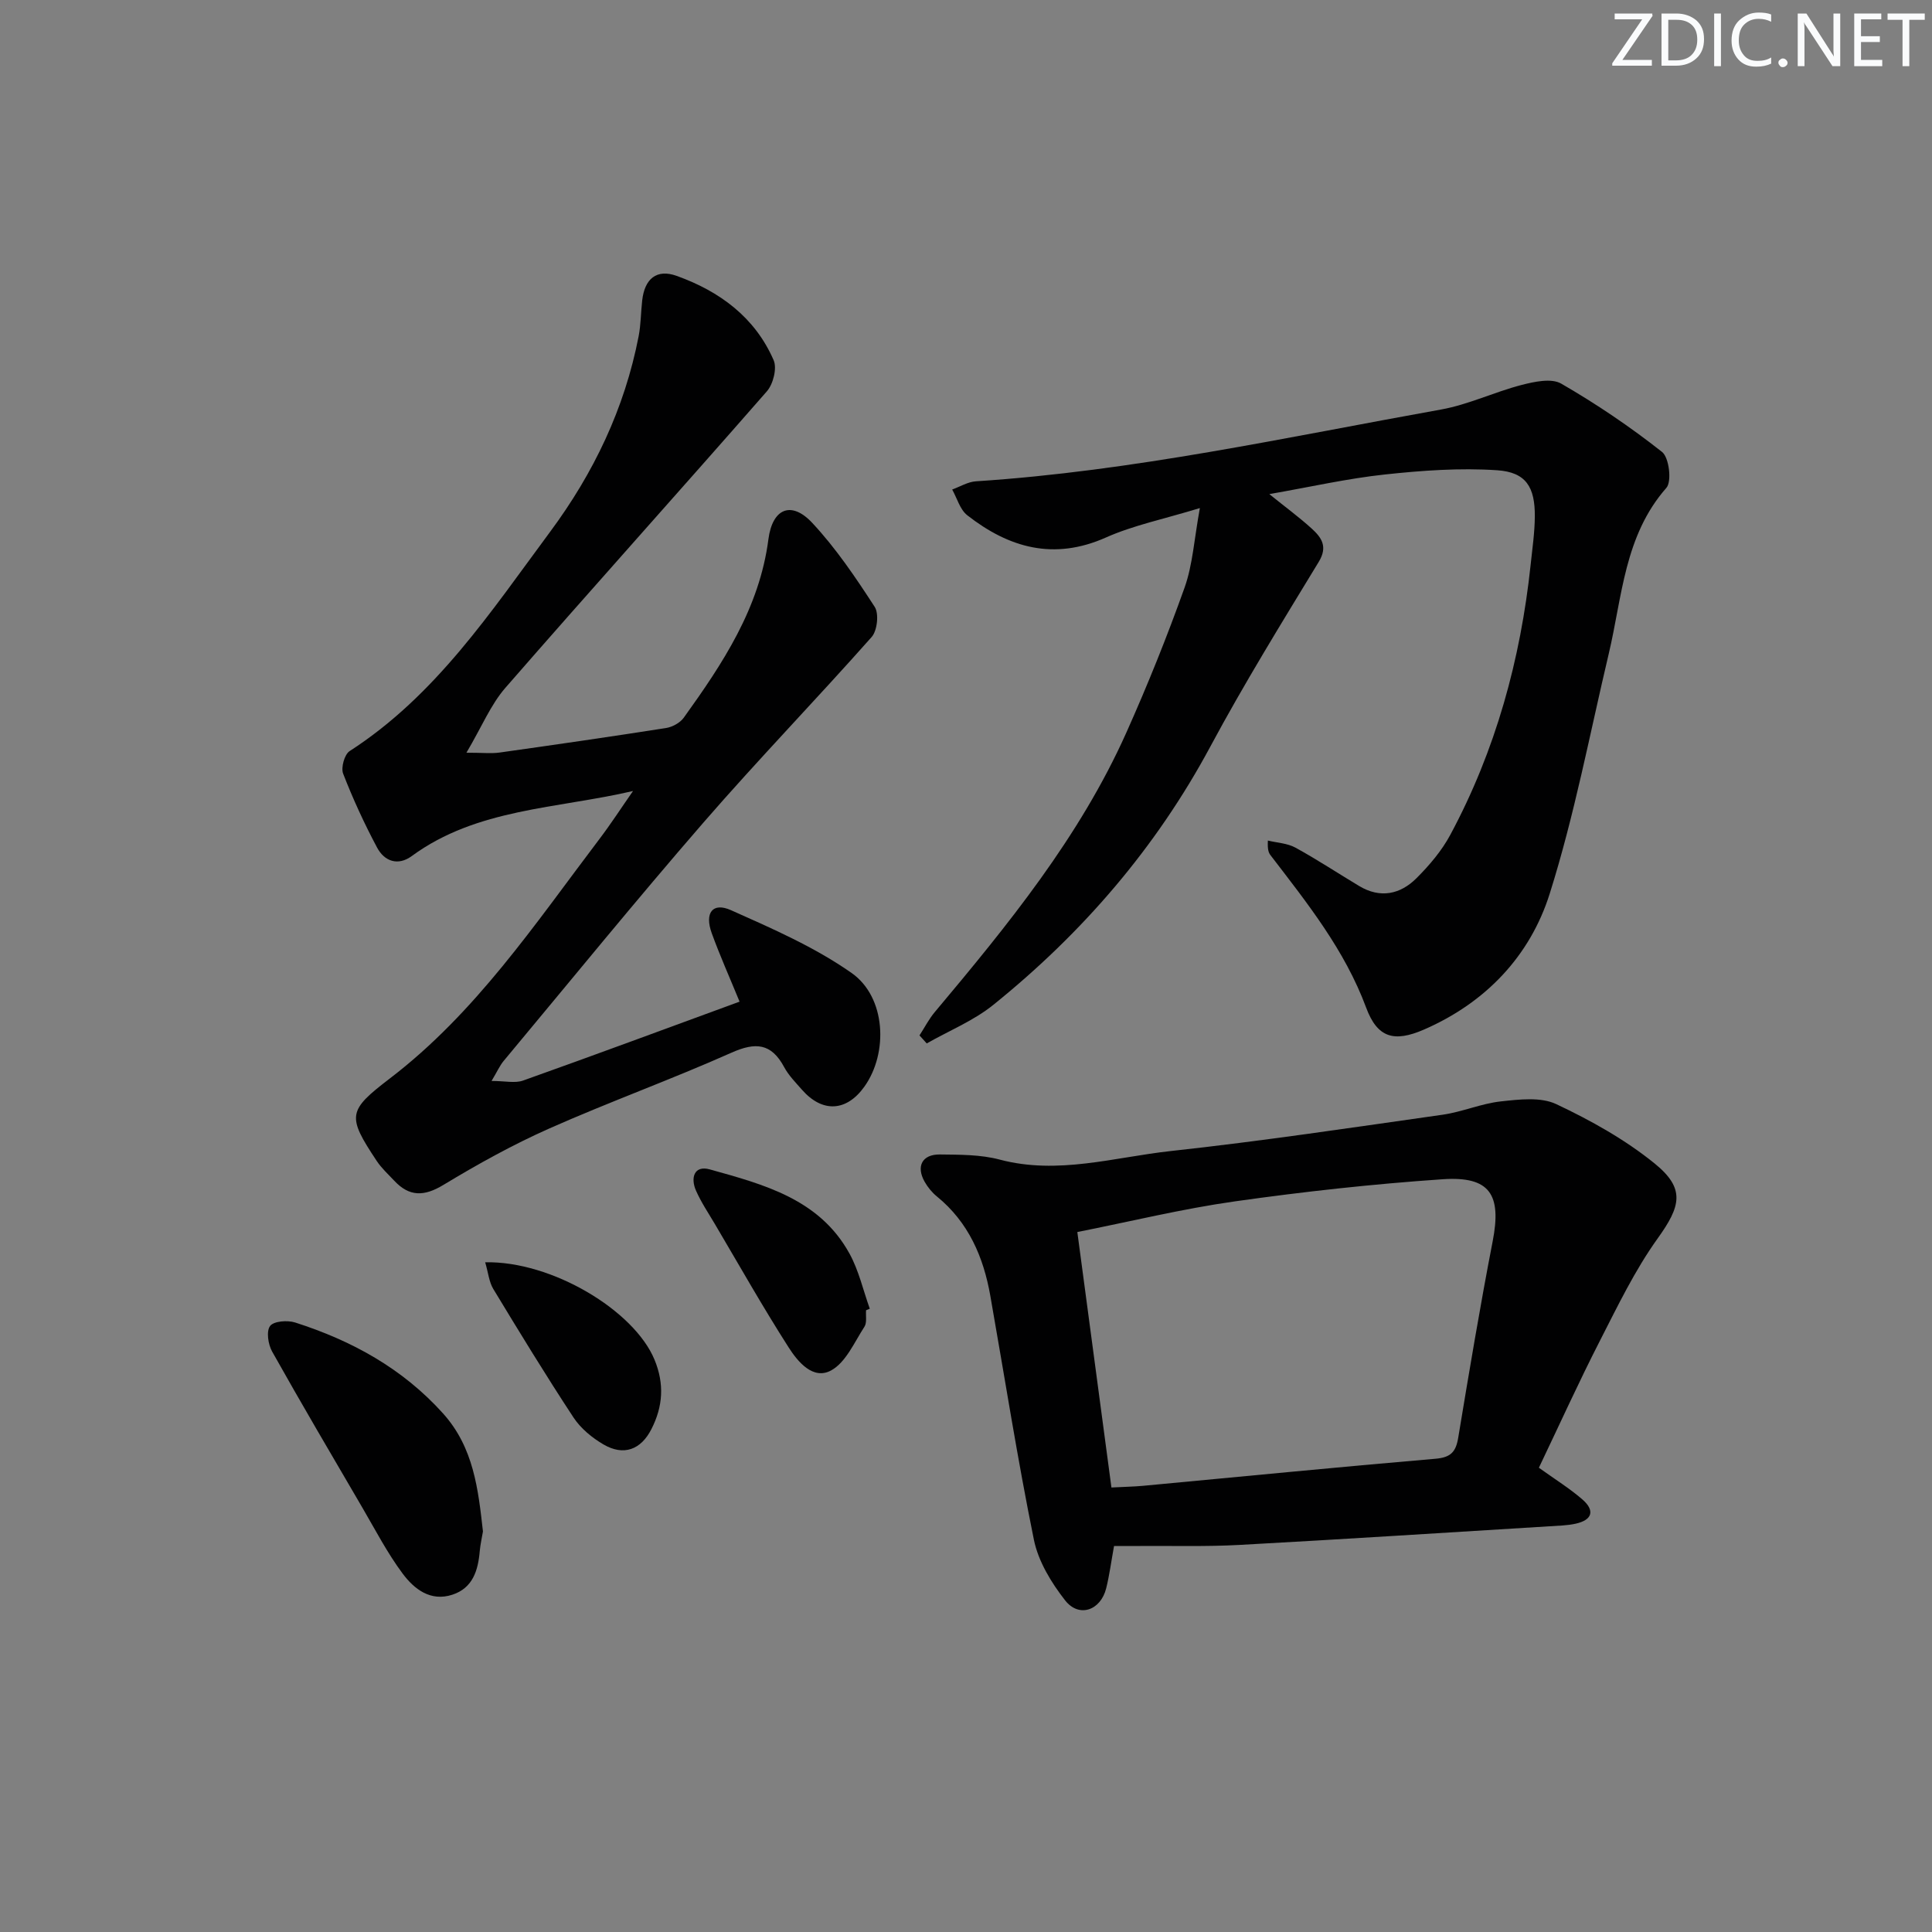
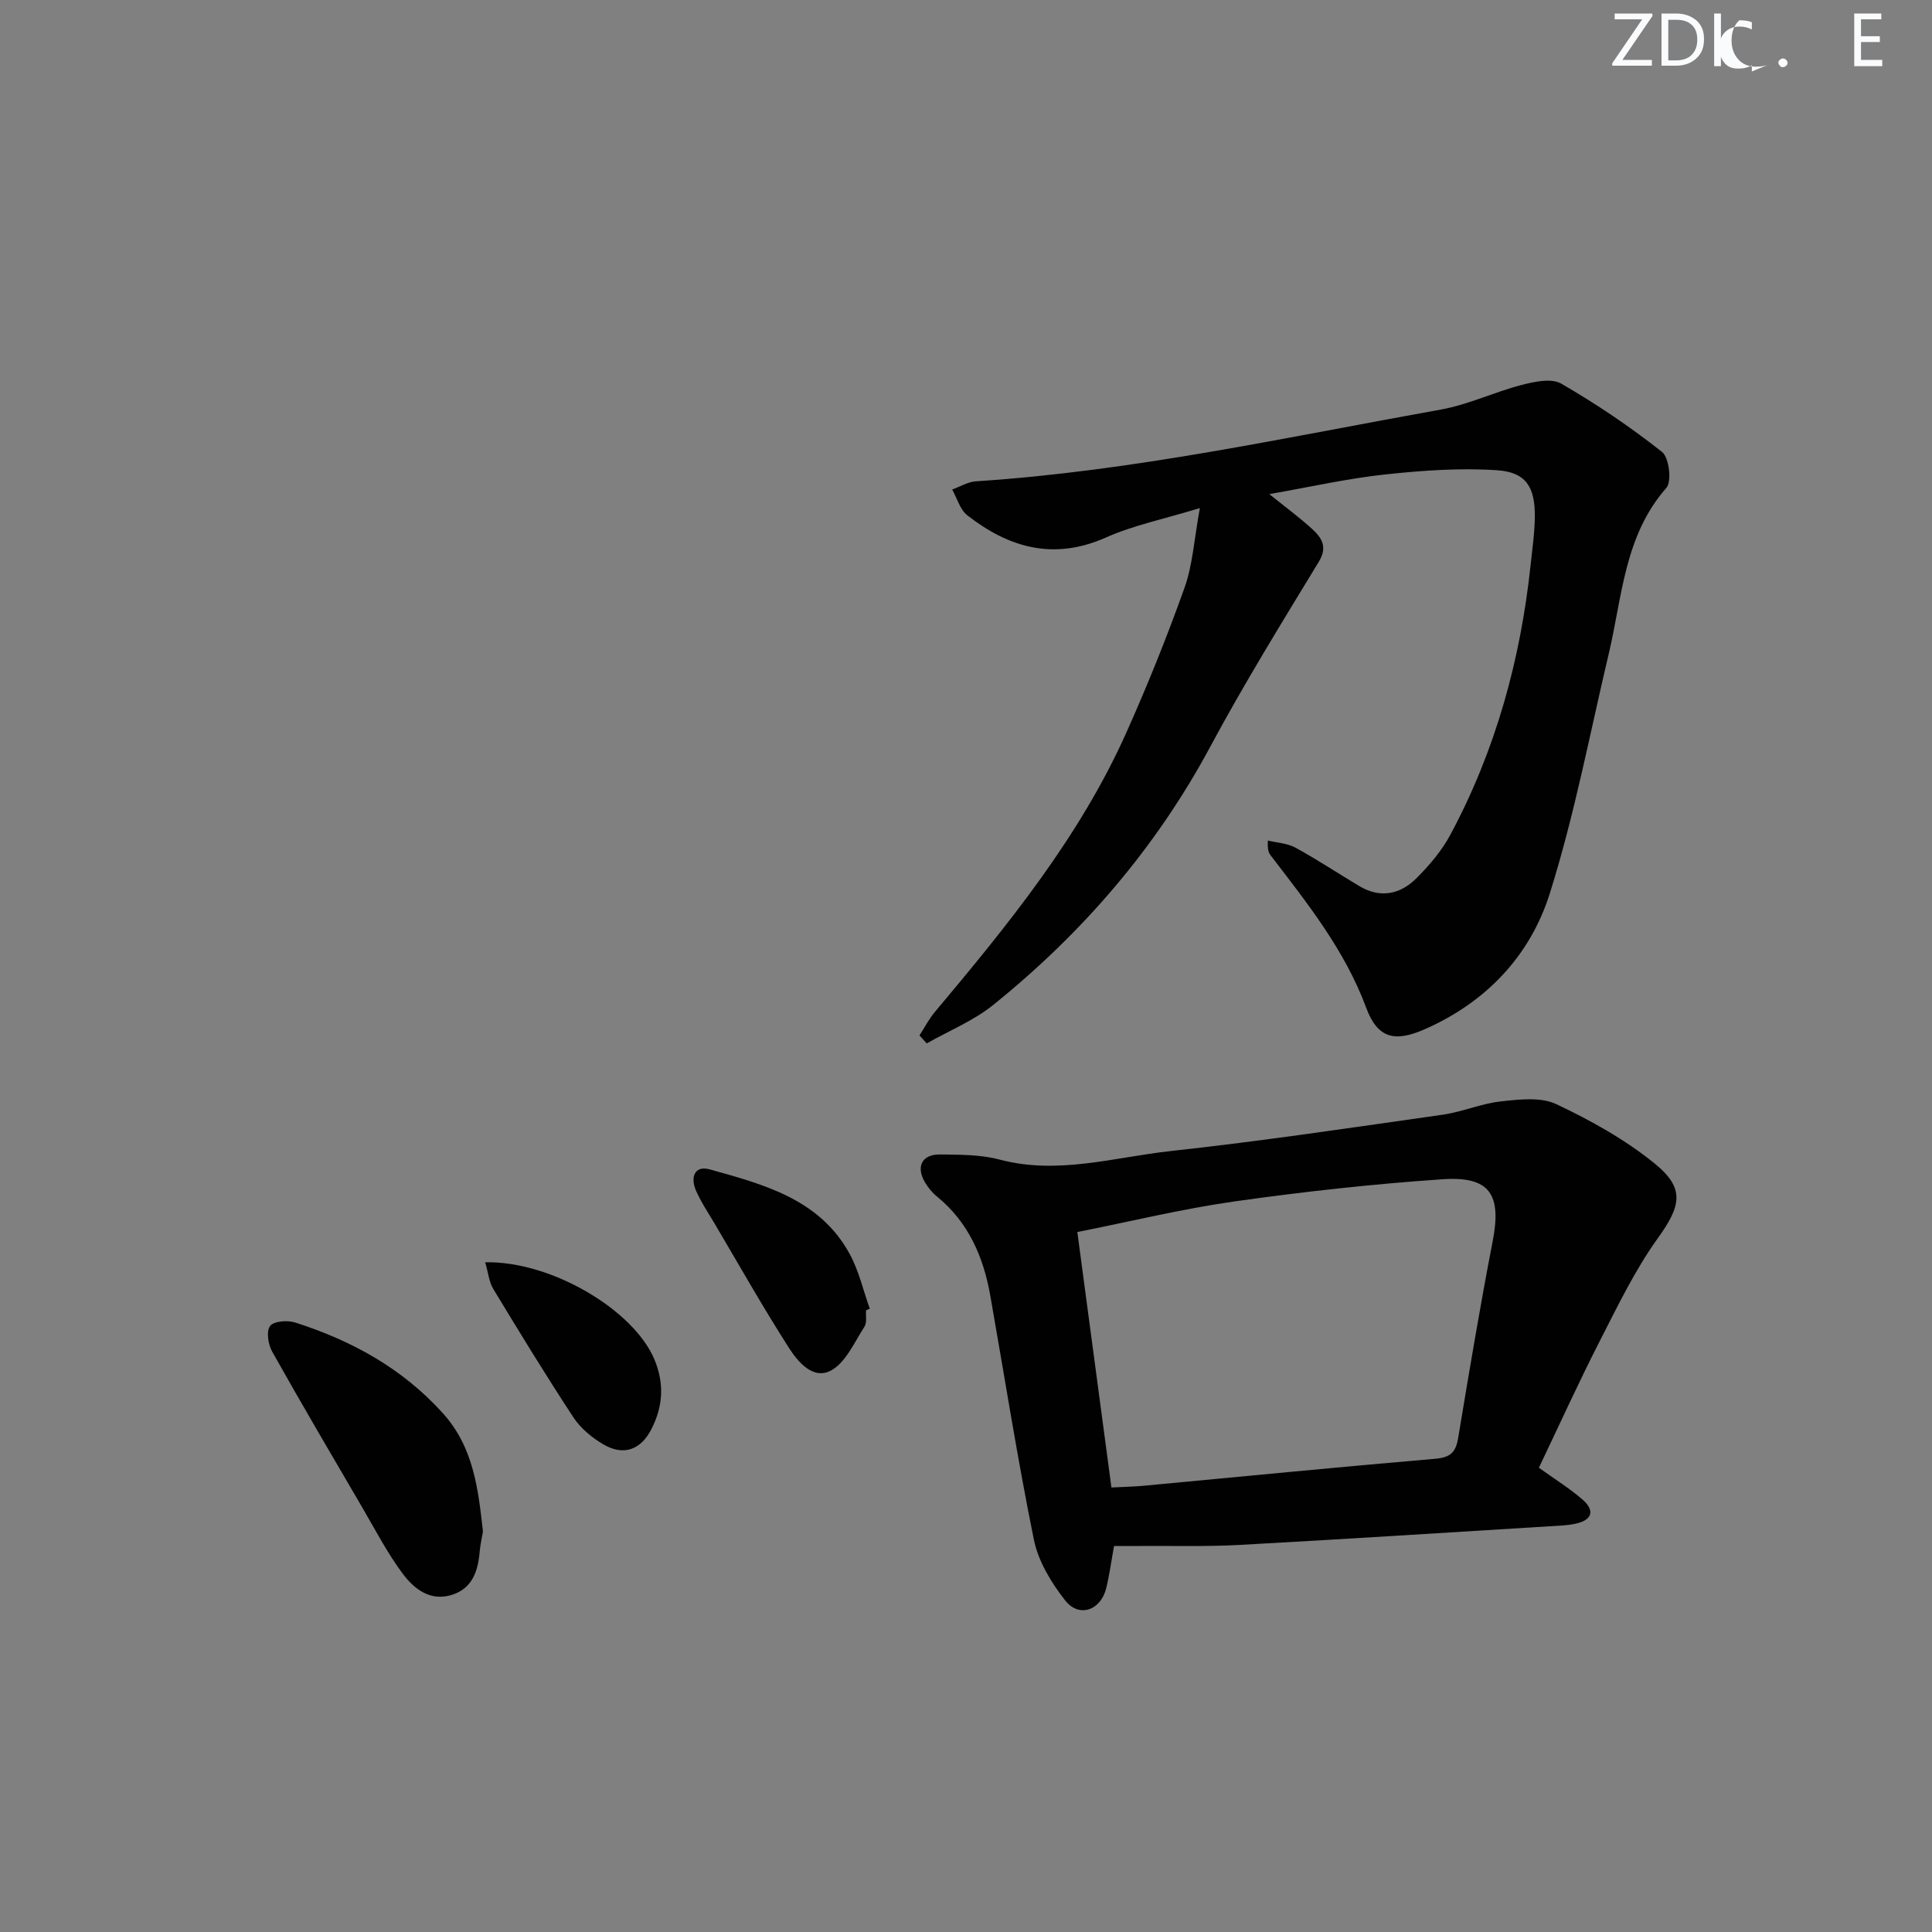
<svg xmlns="http://www.w3.org/2000/svg" enable-background="new 0 0 400 400" viewBox="0 0 400 400">
  <rect x="0" y="0" width="400" height="400" fill="#808080" stroke="none" />
  <g fill="#fafbfc">
    <path d="m342.2 3.2-6.3 9.2h6.1v1.2h-8.2v-.5l6.2-9.1h-5.7v-1.2h7.8v.4z" />
    <path d="m344 13.7v-10.9h3.1c1.6 0 3 .5 4.1 1.4 1.1 1 1.6 2.2 1.6 3.9s-.5 3-1.6 4-2.5 1.5-4.2 1.5h-3zm1.4-9.6v8.4h1.6c1.4 0 2.5-.4 3.2-1.1.8-.8 1.2-1.8 1.2-3.2s-.4-2.4-1.2-3.1-1.8-1-3.1-1z" />
    <path d="m356.3 2.8v10.9h-1.4v-10.9z" />
-     <path d="m366.6 13.2c-.8.4-1.8.6-3 .6-1.6 0-2.8-.5-3.7-1.5s-1.4-2.3-1.4-3.9c0-1.7.5-3.2 1.6-4.2s2.4-1.6 4-1.6c1 0 1.9.1 2.6.4v1.5c-.8-.4-1.6-.6-2.6-.6-1.2 0-2.2.4-3 1.2s-1.1 1.9-1.1 3.3c0 1.3.4 2.3 1.1 3.1s1.6 1.1 2.8 1.1c1.1 0 2-.2 2.8-.7v1.3z" />
+     <path d="m366.6 13.2c-.8.4-1.8.6-3 .6-1.6 0-2.8-.5-3.7-1.5s-1.4-2.3-1.4-3.9c0-1.7.5-3.2 1.6-4.2c1 0 1.9.1 2.6.4v1.5c-.8-.4-1.6-.6-2.6-.6-1.2 0-2.2.4-3 1.2s-1.1 1.9-1.1 3.3c0 1.3.4 2.3 1.1 3.1s1.6 1.1 2.8 1.1c1.1 0 2-.2 2.8-.7v1.3z" />
    <path d="m368.2 13c0-.3.1-.5.3-.6.2-.2.4-.3.6-.3.3 0 .5.1.7.3s.3.4.3.6-.1.5-.3.6c-.2.2-.4.3-.7.3s-.5-.1-.6-.3c-.2-.2-.3-.4-.3-.6z" />
-     <path d="m381.1 13.7h-1.7l-5.5-8.4c-.2-.2-.3-.5-.4-.7 0 .2.1.8.1 1.5v7.6h-1.4v-10.9h1.8l5.3 8.3c.3.4.4.6.4.8 0-.3-.1-.8-.1-1.6v-7.5h1.4v10.9z" />
    <path d="m389.7 13.7h-5.8v-10.9h5.6v1.2h-4.2v3.5h3.9v1.2h-3.9v3.7h4.4z" />
-     <path d="m398.4 4.1h-3.1v9.6h-1.4v-9.6h-3.1v-1.3h7.7v1.3z" />
  </g>
-   <path d="m131.06 163.77c-15.8 3.68-32.32 3.58-45.8 13.46-2.87 2.11-5.67 1.1-7.19-1.75-2.64-4.95-5-10.08-7.03-15.31-.48-1.24.28-3.97 1.34-4.66 17.84-11.5 29.22-28.82 41.49-45.37 9.05-12.2 15.45-25.57 18.35-40.51.47-2.43.46-4.95.74-7.43.5-4.47 2.98-6.58 7.14-5.08 8.88 3.18 16.22 8.57 20.08 17.47.72 1.67-.1 4.93-1.4 6.42-17.96 20.54-36.22 40.82-54.14 61.39-3.05 3.5-4.88 8.05-8.07 13.44 3.42 0 5.16.2 6.84-.03 11.5-1.62 23-3.28 34.48-5.08 1.32-.21 2.9-1.07 3.67-2.13 8.08-11.24 15.68-22.69 17.53-36.95.83-6.39 4.74-8.03 9.06-3.41 4.92 5.26 9.02 11.35 12.95 17.41.91 1.41.53 4.91-.63 6.23-11.46 12.93-23.49 25.36-34.81 38.4-14.07 16.21-27.62 32.87-41.37 49.36-.8.95-1.31 2.14-2.52 4.16 2.81 0 4.86.51 6.52-.08 14.97-5.33 29.87-10.86 44.83-16.34-2.06-5.02-4.07-9.52-5.75-14.14-1.55-4.23.16-6.51 3.99-4.79 8.57 3.82 17.34 7.65 24.96 13 7.12 5 7.62 16.56 2.64 23.53-3.7 5.18-8.69 5.45-12.91.65-1.32-1.5-2.77-2.97-3.7-4.7-2.66-4.95-5.91-5.21-10.91-2.98-12.43 5.54-25.27 10.17-37.71 15.69-7.56 3.35-14.86 7.41-21.94 11.69-3.98 2.41-7.04 2.46-10.16-.87-1.25-1.33-2.63-2.59-3.63-4.09-6.2-9.34-6.02-10.4 2.72-17.09 17.74-13.56 30-31.91 43.25-49.39 2.49-3.27 4.73-6.74 7.09-10.12z" fill="#010102" />
  <path d="m248.42 105.19c-7.51 2.3-13.76 3.56-19.44 6.09-10.79 4.8-20.07 2.16-28.73-4.61-1.5-1.18-2.1-3.52-3.11-5.32 1.63-.59 3.24-1.59 4.9-1.7 32.55-2.11 64.35-9.13 96.34-14.87 5.67-1.02 11.03-3.63 16.65-5.08 2.64-.68 6.18-1.45 8.21-.27 7.27 4.2 14.28 8.94 20.87 14.14 1.46 1.15 2.05 6.11.9 7.43-8.73 9.93-9.13 22.52-11.94 34.37-3.93 16.6-7.1 33.44-12.22 49.66-4.07 12.91-13.27 22.58-26.03 28.13-6.19 2.69-9.65 1.72-11.97-4.53-4.44-11.97-12.21-21.66-19.79-31.55-.39-.51-.66-1.11-.56-3.05 1.91.46 4.03.55 5.7 1.46 4.51 2.47 8.81 5.32 13.22 7.96 4.36 2.61 8.5 1.72 11.86-1.64 2.67-2.67 5.22-5.67 6.99-8.97 9.39-17.49 14.55-36.3 16.64-55.98.35-3.3.83-6.61.86-9.92.04-6.11-1.82-9.18-7.81-9.58-7.7-.52-15.55.05-23.26.88-7.73.83-15.37 2.57-23.9 4.06 3.29 2.66 6.16 4.76 8.78 7.14 2 1.83 3.39 3.7 1.45 6.89-7.67 12.61-15.44 25.2-22.42 38.2-11.29 21.03-26.51 38.65-44.96 53.52-4.08 3.29-9.16 5.35-13.78 7.98-.5-.55-1-1.11-1.5-1.66 1.06-1.63 1.95-3.39 3.19-4.86 15.1-18 29.96-36.19 39.65-57.86 4.4-9.84 8.43-19.86 12.05-30.01 1.68-4.73 1.97-9.96 3.16-16.45z" fill="#010102" />
  <path d="m318.61 303.88c3.37 2.42 6.36 4.27 8.98 6.54 2.68 2.32 2.09 4.27-1.35 5.04-1.76.39-3.62.42-5.43.54-21.4 1.31-42.8 2.69-64.21 3.86-6.81.37-13.65.17-20.48.22-1.8.01-3.59 0-5.47 0-.59 3.25-.95 6.03-1.62 8.74-1.14 4.61-5.63 6.19-8.5 2.53s-5.56-8.08-6.47-12.55c-3.41-16.75-6.05-33.65-9.02-50.49-1.42-8.07-4.51-15.25-11.07-20.6-1.01-.82-1.9-1.92-2.54-3.05-1.8-3.19-.51-5.68 3.16-5.64 4.14.05 8.43.01 12.38 1.06 12.06 3.2 23.7-.49 35.43-1.77 18.81-2.05 37.54-4.86 56.28-7.52 4.08-.58 8-2.32 12.08-2.76 3.8-.41 8.24-.95 11.45.57 7.13 3.36 14.21 7.31 20.32 12.25 6.47 5.24 5.47 8.87.64 15.6-4.69 6.54-8.24 13.94-11.93 21.15-4.37 8.54-8.34 17.3-12.63 26.28zm-88.5 4.09c2.63-.14 4.6-.17 6.57-.35 20.17-1.88 40.32-3.88 60.51-5.6 3.18-.27 4.23-1.41 4.72-4.36 2.25-13.57 4.51-27.15 7.13-40.65 1.88-9.67-.53-13.53-10.35-12.86-14.38.98-28.74 2.56-43.01 4.58-10.9 1.54-21.64 4.17-32.63 6.35 2.41 18.16 4.7 35.24 7.06 52.89z" fill="#010102" />
  <path d="m99.99 317.07c-.24 1.41-.54 2.72-.66 4.04-.34 4.02-1.43 7.67-5.68 9.06-4.54 1.48-7.91-1.19-10.29-4.38-3.16-4.24-5.63-9.01-8.31-13.6-6.29-10.76-12.61-21.5-18.71-32.37-.83-1.48-1.24-4.2-.42-5.29.75-1.01 3.6-1.23 5.19-.72 11.72 3.75 22.22 9.5 30.61 18.82 6.37 7.07 7.29 15.76 8.27 24.44z" fill="#010102" />
  <path d="m179.31 271.27c-.09 1.16.21 2.57-.34 3.42-2.09 3.21-3.83 7.35-6.87 9.03-3.75 2.07-6.92-1.78-8.82-4.75-5.35-8.36-10.23-17.01-15.28-25.56-1.35-2.28-2.84-4.5-3.9-6.9-1.17-2.65-.39-5.3 2.85-4.4 11.19 3.12 22.71 6.14 28.92 17.42 1.94 3.52 2.84 7.6 4.21 11.43-.27.1-.52.21-.77.31z" fill="#010102" />
  <path d="m100.45 261.34c13.78-.29 30.84 9.97 35.06 20.17 2.07 5.01 1.75 9.69-.64 14.37-2.18 4.29-5.76 5.61-9.92 3.18-2.37-1.38-4.72-3.32-6.21-5.58-5.75-8.74-11.2-17.68-16.62-26.63-.87-1.45-1.03-3.35-1.67-5.51z" fill="#010102" />
</svg>